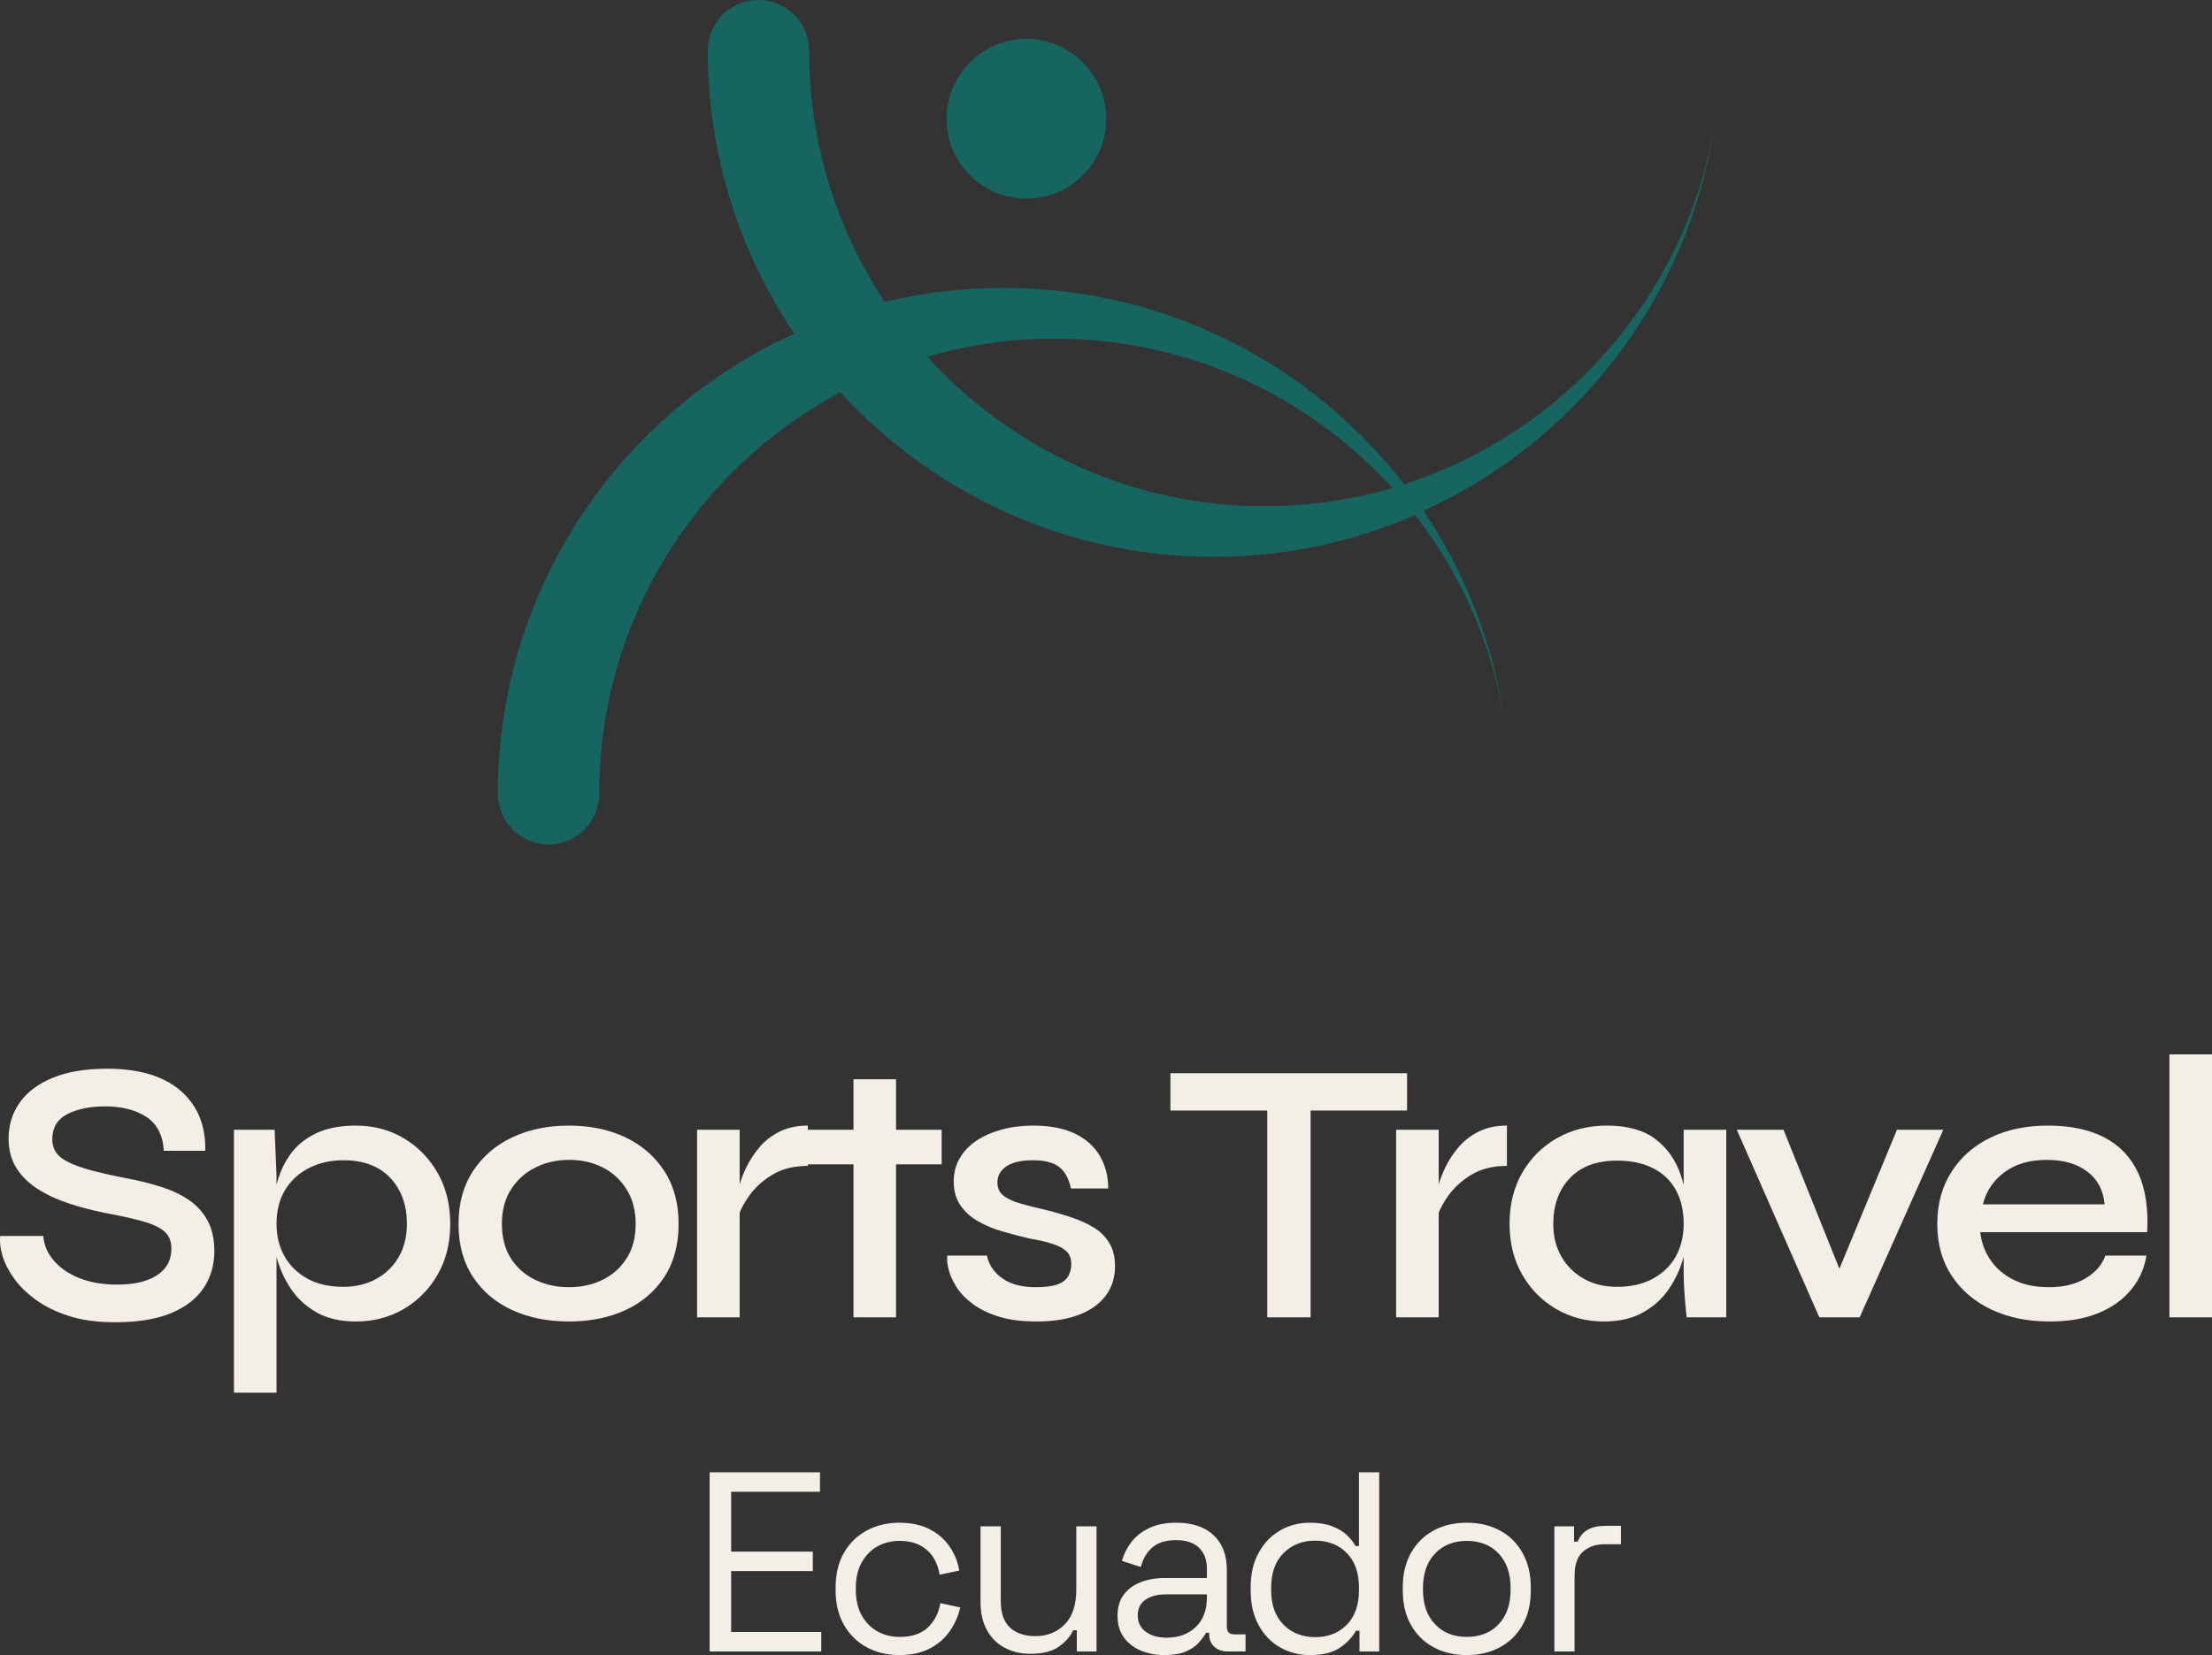
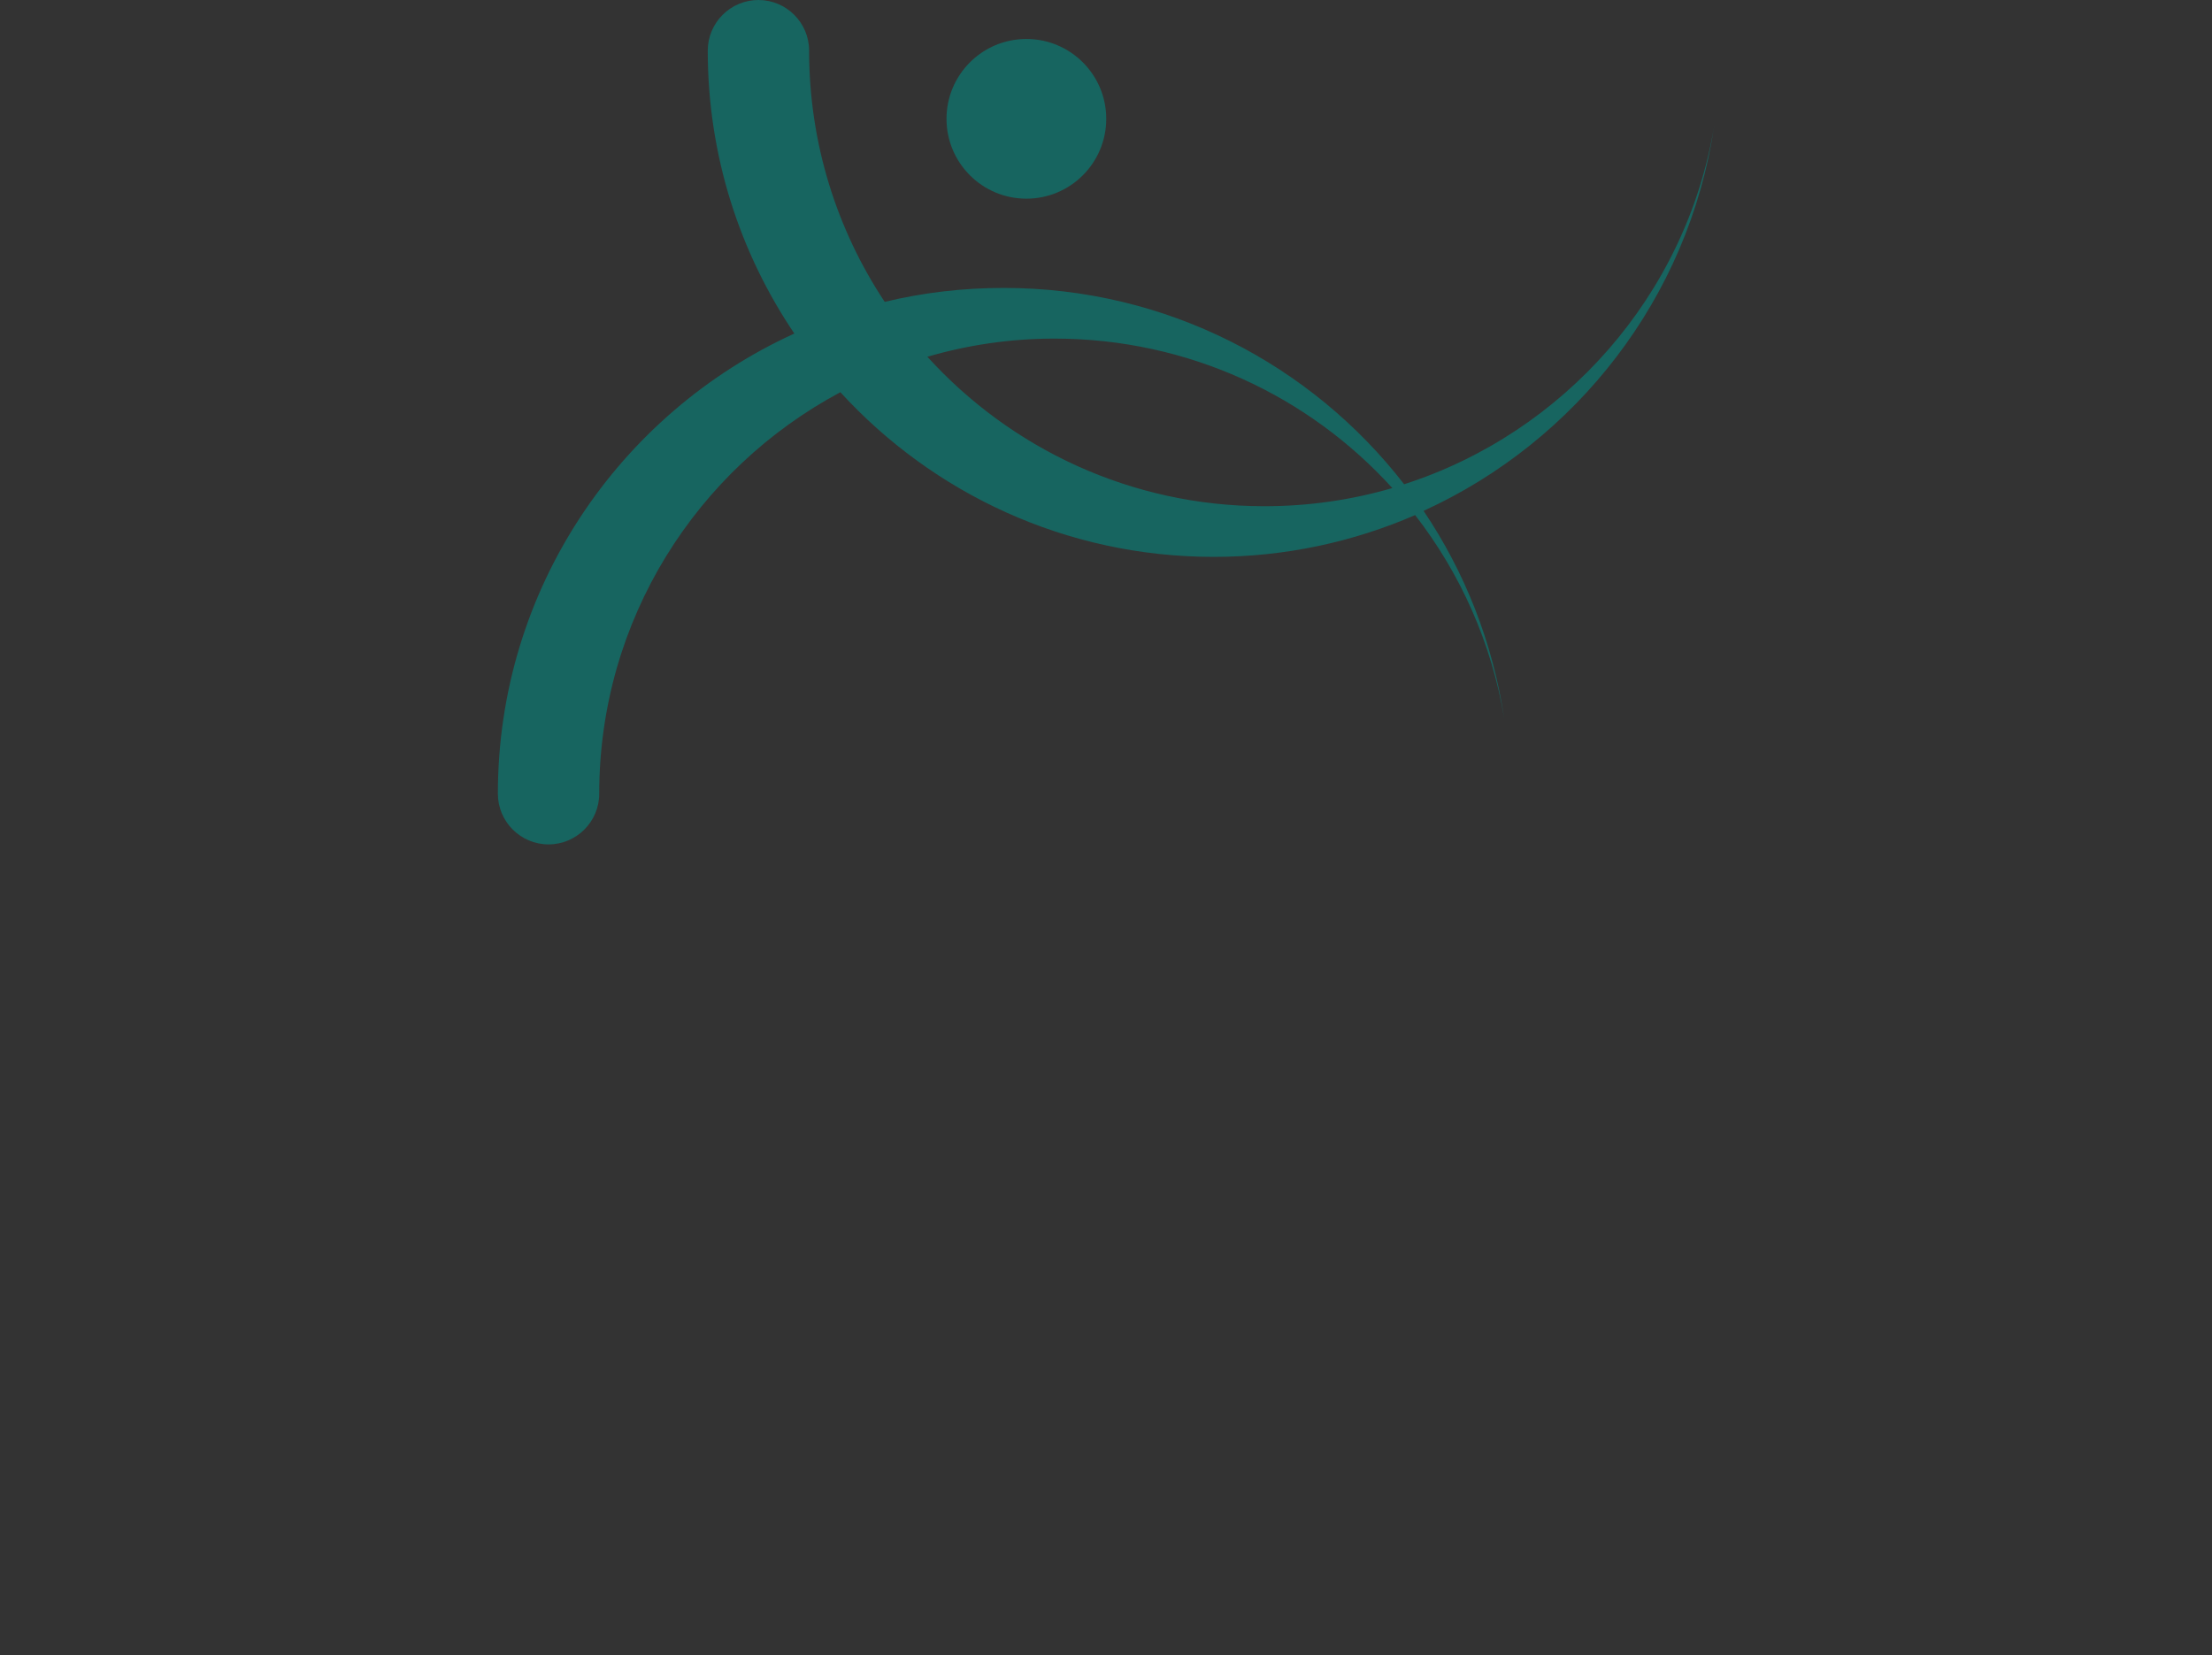
<svg xmlns="http://www.w3.org/2000/svg" viewBox="315.225 157.44 345.55 258.62" width="5000" height="3742.153" preserveAspectRatio="none">
  <rect x="315.225" y="157.44" width="345.55" height="258.62" fill="#333333" stroke="none" />
  <defs />
  <style>.aLgOaV3zRcolors-0 {fill:#176560;fill-opacity:1;}.aLgOaV3zRcolors-1 {fill:#F3EEE6;fill-opacity:1;}.aLgOaV3zRcolors-2 {fill:#E5BDB5;fill-opacity:1;}.aLgOaV3zRcolors-3 {fill:#E5D5C0;fill-opacity:1;}.aLgOaV3zRcolors-4 {fill:#4C9E90;fill-opacity:1;}.aLgOaV3zRcolors-5 {fill:#76D0C9;fill-opacity:1;}.aLgOaV3zRcolors-6 {fill:#073530;fill-opacity:1;}.aLgOaV3zRcolors-7 {fill:#0A0804;fill-opacity:1;}.companyName {fill:#F3EEE6;fill-opacity:1;}.icon3-str {stroke:#E5BDB5;stroke-opacity:1;}.text {fill:#F3EEE6;fill-opacity:1;}</style>
  <g opacity="1" transform="rotate(0 315.225 322.198)">
    <svg width="345.55" height="52.864" x="315.225" y="322.198" version="1.1" preserveAspectRatio="none" viewBox="1.369 -27.92 234.791 35.92">
      <g transform="matrix(1 0 0 1 0 0)" class="companyName">
-         <path id="id-D6z1nYkh13" d="M1.40-8.64L1.40-8.64L5.96-8.64Q6.08-7.16 7.12-5.98Q8.16-4.80 9.86-4.14Q11.56-3.48 13.76-3.48L13.76-3.48Q15.72-3.48 17-3.96Q18.28-4.44 18.92-5.28Q19.56-6.12 19.56-7.32L19.56-7.32Q19.56-8.48 18.82-9.12Q18.08-9.76 16.52-10.20Q14.96-10.64 12.56-11.08L12.56-11.08Q10.56-11.48 8.72-12.08Q6.88-12.68 5.42-13.60Q3.96-14.52 3.12-15.84Q2.28-17.16 2.28-19L2.28-19Q2.28-21.12 3.46-22.80Q4.64-24.48 6.98-25.44Q9.32-26.40 12.72-26.40L12.72-26.40Q17.84-26.40 20.54-24.06Q23.24-21.72 23.16-17.68L23.16-17.68L18.76-17.68Q18.60-20.20 16.88-21.30Q15.16-22.40 12.52-22.40L12.52-22.40Q10.12-22.40 8.52-21.58Q6.92-20.76 6.92-18.88L6.92-18.88Q6.92-18.12 7.30-17.54Q7.68-16.96 8.58-16.50Q9.48-16.04 11.02-15.62Q12.56-15.20 14.84-14.76L14.84-14.76Q16.76-14.40 18.46-13.86Q20.16-13.32 21.42-12.46Q22.68-11.60 23.40-10.28Q24.12-8.96 24.12-7.04L24.12-7.04Q24.12-4.84 23-3.14Q21.88-1.44 19.56-0.46Q17.24 0.52 13.56 0.52L13.56 0.52Q10.76 0.52 8.70-0.14Q6.64-0.80 5.18-1.86Q3.72-2.92 2.84-4.16Q1.96-5.40 1.62-6.58Q1.28-7.76 1.40-8.64Z M39.16 0.44L39.16 0.44Q36.68 0.44 34.98-0.52Q33.28-1.48 32.24-3.04Q31.20-4.60 30.72-6.42Q30.24-8.24 30.24-9.92L30.24-9.92Q30.24-12.12 30.70-14Q31.16-15.88 32.18-17.30Q33.20-18.72 34.92-19.54Q36.64-20.36 39.16-20.36L39.16-20.36Q41.96-20.36 44.22-19.02Q46.48-17.68 47.82-15.34Q49.16-13 49.16-9.92L49.16-9.92Q49.16-6.84 47.80-4.50Q46.44-2.16 44.18-0.86Q41.92 0.44 39.16 0.44ZM37.80-3.24L37.80-3.24Q39.80-3.24 41.34-4.10Q42.88-4.96 43.72-6.46Q44.56-7.96 44.56-9.92L44.56-9.92Q44.56-12.92 42.80-14.80Q41.04-16.68 37.80-16.68L37.80-16.68Q35.80-16.68 34.18-15.86Q32.56-15.04 31.64-13.54Q30.72-12.04 30.72-9.92L30.72-9.92Q30.72-8 31.56-6.50Q32.40-5 33.98-4.12Q35.56-3.24 37.80-3.24ZM26.20 8L26.20-19.92L30.52-19.92L30.72-15L30.72 8L26.20 8Z M61.76 0.44L61.76 0.44Q58.40 0.44 55.76-0.76Q53.12-1.96 51.58-4.28Q50.04-6.60 50.04-9.92L50.04-9.92Q50.04-13.20 51.58-15.54Q53.12-17.88 55.76-19.12Q58.40-20.36 61.76-20.36L61.76-20.36Q65.12-20.36 67.74-19.12Q70.36-17.88 71.88-15.54Q73.40-13.20 73.40-9.92L73.40-9.92Q73.40-6.60 71.88-4.28Q70.36-1.96 67.74-0.76Q65.12 0.44 61.76 0.44ZM61.76-3.20L61.76-3.20Q63.72-3.20 65.32-3.98Q66.92-4.76 67.88-6.26Q68.84-7.76 68.84-9.92L68.84-9.92Q68.84-12.04 67.88-13.58Q66.92-15.12 65.34-15.92Q63.76-16.72 61.76-16.72L61.76-16.72Q59.84-16.72 58.22-15.92Q56.60-15.12 55.62-13.60Q54.64-12.08 54.64-9.92L54.64-9.92Q54.64-7.76 55.60-6.26Q56.56-4.76 58.18-3.98Q59.80-3.20 61.76-3.20Z M75.36 0L75.36-19.92L79.88-19.92L79.88 0L75.36 0ZM87.12-20.36L87.12-16.08Q84.92-16.08 83.38-15.16Q81.84-14.24 80.90-12.92Q79.96-11.60 79.64-10.40L79.64-10.40L79.60-12.64Q79.60-13.08 79.84-13.98Q80.08-14.88 80.60-15.96Q81.12-17.04 81.98-18.06Q82.84-19.08 84.12-19.72Q85.40-20.36 87.12-20.36L87.12-20.36Z M87.12-16.24L87.12-19.92L101.32-19.92L101.32-16.24L87.12-16.24ZM91.96 0L91.96-25.28L96.48-25.28L96.48 0L91.96 0Z M101.92-6.56L101.92-6.56L106.12-6.56Q106.44-5.08 107.76-4.14Q109.08-3.20 111.32-3.20L111.32-3.20Q112.80-3.20 113.62-3.50Q114.44-3.80 114.76-4.38Q115.08-4.96 115.08-5.64L115.08-5.64Q115.08-6.52 114.58-7Q114.08-7.48 113.10-7.80Q112.12-8.12 110.68-8.36L110.68-8.36Q109.16-8.72 107.72-9.14Q106.28-9.56 105.12-10.24Q103.96-10.92 103.28-11.94Q102.60-12.96 102.60-14.44L102.60-14.44Q102.60-15.80 103.24-16.90Q103.88-18 105.02-18.76Q106.16-19.52 107.70-19.94Q109.24-20.36 111.04-20.36L111.04-20.36Q113.68-20.36 115.44-19.52Q117.20-18.68 118.10-17.16Q119-15.64 119-13.68L119-13.68L115.04-13.68Q114.72-15.24 113.80-15.96Q112.88-16.68 111-16.68L111-16.68Q109.16-16.68 108.20-16.04Q107.24-15.40 107.24-14.32L107.24-14.32Q107.24-13.44 107.86-12.94Q108.48-12.44 109.64-12.10Q110.80-11.76 112.40-11.40L112.40-11.40Q113.84-11.04 115.14-10.60Q116.44-10.16 117.46-9.54Q118.48-8.92 119.10-7.92Q119.72-6.92 119.72-5.44L119.72-5.44Q119.72-3.60 118.72-2.28Q117.72-0.96 115.86-0.26Q114 0.44 111.40 0.44L111.40 0.44Q109.04 0.44 107.38-0.08Q105.72-0.60 104.60-1.44Q103.48-2.28 102.88-3.24Q102.28-4.20 102.06-5.08Q101.84-5.96 101.92-6.56Z M125.60-21.96L125.60-25.92L150.72-25.92L150.72-21.96L125.60-21.96ZM135.88 0L135.88-22.44L140.48-22.44L140.48 0L135.88 0Z M149.56 0L149.56-19.92L154.08-19.92L154.08 0L149.56 0ZM161.32-20.36L161.32-16.08Q159.12-16.08 157.58-15.16Q156.04-14.24 155.10-12.92Q154.16-11.60 153.84-10.40L153.84-10.40L153.80-12.64Q153.80-13.08 154.04-13.98Q154.28-14.88 154.80-15.96Q155.32-17.04 156.18-18.06Q157.04-19.08 158.32-19.72Q159.60-20.36 161.32-20.36L161.32-20.36Z M171.60 0.44L171.60 0.44Q168.84 0.44 166.56-0.88Q164.28-2.20 162.94-4.54Q161.60-6.88 161.60-9.92L161.60-9.92Q161.60-13.04 162.96-15.38Q164.32-17.72 166.66-19.04Q169-20.36 171.92-20.36L171.92-20.36Q175.16-20.36 177.04-18.96Q178.92-17.56 179.74-15.20Q180.56-12.84 180.56-9.92L180.56-9.92Q180.56-8.24 180.08-6.44Q179.60-4.64 178.56-3.08Q177.52-1.52 175.80-0.54Q174.08 0.44 171.60 0.44ZM173-3.24L173-3.24Q175.24-3.24 176.84-4.12Q178.44-5 179.26-6.50Q180.08-8 180.08-9.92L180.08-9.92Q180.08-12.04 179.24-13.54Q178.40-15.04 176.82-15.84Q175.24-16.64 173-16.64L173-16.64Q169.76-16.64 168-14.78Q166.24-12.92 166.24-9.92L166.24-9.92Q166.24-7.96 167.10-6.46Q167.96-4.96 169.48-4.10Q171-3.24 173-3.24ZM180.08-4.76L180.08-19.92L184.60-19.92L184.60 0L180.40 0Q180.40 0 180.32-0.76Q180.24-1.52 180.16-2.64Q180.08-3.76 180.08-4.76L180.08-4.76Z M190.68-19.92L197.40-3.20L195.80-3.20L202.72-19.92L207.64-19.92L198.76 0L194.48 0L185.72-19.92L190.68-19.92Z M224.84-6.56L224.84-6.56L229.20-6.56Q228.88-4.52 227.58-2.94Q226.28-1.36 224.12-0.46Q221.96 0.44 218.92 0.44L218.92 0.44Q215.44 0.44 212.76-0.82Q210.08-2.08 208.54-4.40Q207.00-6.72 207.00-9.92L207.00-9.92Q207.00-13.08 208.50-15.44Q210.00-17.80 212.64-19.08Q215.28-20.36 218.76-20.36L218.76-20.36Q222.32-20.36 224.74-19.10Q227.16-17.84 228.32-15.34Q229.48-12.84 229.28-9.04L229.28-9.04L211.56-9.04Q211.76-7.36 212.68-6.04Q213.60-4.72 215.16-3.96Q216.72-3.20 218.84-3.20L218.84-3.20Q221.16-3.20 222.74-4.14Q224.32-5.08 224.84-6.56ZM218.64-16.72L218.64-16.72Q215.88-16.72 214.12-15.40Q212.36-14.08 211.84-12L211.84-12L224.76-12Q224.56-14.24 222.92-15.48Q221.28-16.72 218.64-16.72Z M231.64 0L231.64-27.92L236.16-27.92L236.16 0L231.64 0Z" />
-       </g>
+         </g>
    </svg>
  </g>
  <g opacity="1" transform="rotate(0 393 157.44)">
    <svg width="190" height="131.945" x="393" y="157.44" version="1.1" preserveAspectRatio="none" viewBox="5 25.5 90 62.5">
      <g transform="matrix(1 0 0 1 0 0)" class="aLgOaV3zRcolors-0">
        <path d="m 44.108,28.385 c 3.264,0 5.91,2.646 5.91,5.91 0,3.264 -2.646,5.91 -5.91,5.91 -3.264,0 -5.91,-2.646 -5.91,-5.91 0,-3.264 2.646,-5.91 5.91,-5.91 z" color="#000" stroke-width="2.9" />
        <path d="M 24.281 25.5 C 22.213 25.5 20.531 27.182 20.531 29.25 C 20.531 37.006 22.899 44.21 26.938 50.188 C 14.003 56.088 5 69.105 5 84.25 C 5 86.318 6.682 88 8.75 88 C 10.818 88 12.5 86.318 12.5 84.25 C 12.5 71.369 19.724 60.205 30.344 54.531 C 37.191 62.012 47.028 66.719 57.969 66.719 C 63.262 66.719 68.312 65.607 72.875 63.625 C 76.22 67.933 78.533 73.082 79.469 78.688 C 78.628 73.067 76.545 67.826 73.5 63.312 C 84.804 58.148 93.098 47.557 95 34.844 C 92.912 47.353 83.904 57.528 72.062 61.344 C 65.217 52.501 54.487 46.812 42.438 46.812 C 39.396 46.812 36.457 47.159 33.625 47.844 C 30.092 42.514 28.031 36.124 28.031 29.25 C 28.031 27.182 26.35 25.5 24.281 25.5 z M 46.188 50.562 C 56.094 50.562 65.012 54.818 71.188 61.625 C 68.184 62.501 65.003 62.969 61.719 62.969 C 51.83 62.969 42.947 58.69 36.781 51.906 C 39.774 51.035 42.913 50.562 46.188 50.562 z " color="#000" />
      </g>
    </svg>
  </g>
  <g opacity="1" transform="rotate(0 426.08 387.5)">
    <svg width="142.36" height="28.56" x="426.08" y="387.5" version="1.1" preserveAspectRatio="none" viewBox="3.2 -28 142.36 28.56">
      <g transform="matrix(1 0 0 1 0 0)" class="text">
-         <path id="id-KYURr1ajO7" d="M20.64 0L3.20 0L3.20-28L20.44-28L20.44-24.96L6.56-24.96L6.56-15.60L19.32-15.60L19.32-12.56L6.56-12.56L6.56-3.04L20.64-3.04L20.64 0Z M32.84 0.56L32.84 0.56Q30 0.56 27.74-0.66Q25.48-1.88 24.18-4.16Q22.88-6.44 22.88-9.56L22.88-9.56L22.88-10Q22.88-13.16 24.18-15.42Q25.48-17.68 27.74-18.90Q30-20.12 32.84-20.12L32.84-20.12Q35.64-20.12 37.62-19.08Q39.60-18.04 40.74-16.32Q41.88-14.60 42.20-12.64L42.20-12.64L39.12-12Q38.92-13.44 38.18-14.64Q37.44-15.84 36.12-16.56Q34.80-17.28 32.88-17.28L32.88-17.28Q30.92-17.28 29.38-16.40Q27.84-15.52 26.94-13.88Q26.04-12.24 26.04-9.96L26.04-9.96L26.04-9.60Q26.04-7.32 26.94-5.68Q27.84-4.04 29.38-3.16Q30.92-2.28 32.88-2.28L32.88-2.28Q35.80-2.28 37.34-3.80Q38.88-5.32 39.24-7.56L39.24-7.56L42.36-6.88Q41.92-4.96 40.76-3.24Q39.60-1.52 37.62-0.48Q35.64 0.56 32.84 0.56Z M53.24 0.36L53.24 0.36Q51.12 0.36 49.34-0.56Q47.56-1.48 46.54-3.30Q45.52-5.12 45.52-7.72L45.52-7.72L45.52-19.56L48.68-19.56L48.68-7.96Q48.68-5.04 50.14-3.72Q51.60-2.40 54.08-2.40L54.08-2.40Q56.88-2.40 58.68-4.24Q60.48-6.08 60.48-9.72L60.48-9.72L60.48-19.56L63.64-19.56L63.64 0L60.56 0L60.56-3.32L60-3.32Q59.36-1.92 57.80-0.78Q56.24 0.36 53.24 0.36Z M74.24 0.56L74.24 0.56Q72.20 0.56 70.52-0.16Q68.84-0.88 67.88-2.24Q66.92-3.60 66.92-5.56L66.92-5.56Q66.92-7.56 67.88-8.86Q68.84-10.16 70.52-10.82Q72.20-11.48 74.28-11.48L74.28-11.48L80.88-11.48L80.88-12.92Q80.88-15 79.66-16.20Q78.44-17.40 76.04-17.40L76.04-17.40Q73.68-17.40 72.36-16.26Q71.04-15.12 70.56-13.20L70.56-13.20L67.60-14.16Q68.08-15.80 69.12-17.14Q70.16-18.48 71.90-19.30Q73.64-20.12 76.08-20.12L76.08-20.12Q79.84-20.12 81.92-18.18Q84-16.24 84-12.72L84-12.72L84-3.88Q84-2.68 85.12-2.68L85.12-2.68L86.92-2.68L86.92 0L84.16 0Q82.84 0 82.04-0.74Q81.24-1.48 81.24-2.72L81.24-2.72L81.24-2.92L80.76-2.92Q80.32-2.16 79.58-1.34Q78.84-0.52 77.56 0.02Q76.28 0.56 74.24 0.56ZM74.60-2.16L74.60-2.16Q77.40-2.16 79.14-3.82Q80.88-5.48 80.88-8.48L80.88-8.48L80.88-8.92L74.40-8.92Q72.52-8.92 71.30-8.10Q70.08-7.28 70.08-5.64L70.08-5.64Q70.08-4 71.34-3.08Q72.60-2.16 74.60-2.16Z M96.96 0.56L96.96 0.56Q94.44 0.56 92.32-0.64Q90.20-1.84 88.96-4.12Q87.72-6.40 87.72-9.52L87.72-9.52L87.72-10.04Q87.72-13.16 88.96-15.42Q90.20-17.68 92.30-18.90Q94.40-20.12 96.96-20.12L96.96-20.12Q99-20.12 100.42-19.58Q101.84-19.04 102.72-18.22Q103.60-17.40 104.08-16.48L104.08-16.48L104.64-16.48L104.64-28L107.80-28L107.80 0L104.72 0L104.72-3.24L104.16-3.24Q103.36-1.76 101.68-0.60Q100 0.56 96.96 0.56ZM97.80-2.24L97.80-2.24Q100.84-2.24 102.74-4.18Q104.64-6.12 104.64-9.60L104.64-9.60L104.64-9.96Q104.64-13.44 102.74-15.38Q100.84-17.32 97.80-17.32L97.80-17.32Q94.80-17.32 92.86-15.38Q90.92-13.44 90.92-9.96L90.92-9.96L90.92-9.60Q90.92-6.12 92.86-4.18Q94.80-2.24 97.80-2.24Z M121.48 0.56L121.48 0.56Q118.52 0.56 116.26-0.68Q114-1.92 112.74-4.18Q111.48-6.44 111.48-9.52L111.48-9.52L111.48-10.04Q111.48-13.08 112.74-15.36Q114-17.64 116.26-18.88Q118.52-20.12 121.48-20.12L121.48-20.12Q124.44-20.12 126.70-18.88Q128.96-17.64 130.22-15.36Q131.48-13.08 131.48-10.04L131.48-10.04L131.48-9.52Q131.48-6.44 130.22-4.18Q128.96-1.92 126.70-0.68Q124.44 0.56 121.48 0.56ZM121.48-2.28L121.48-2.28Q124.60-2.28 126.46-4.26Q128.32-6.24 128.32-9.60L128.32-9.60L128.32-9.96Q128.32-13.32 126.46-15.30Q124.60-17.28 121.48-17.28L121.48-17.28Q118.40-17.28 116.52-15.30Q114.64-13.32 114.64-9.96L114.64-9.96L114.64-9.60Q114.64-6.24 116.52-4.26Q118.40-2.28 121.48-2.28Z M138.32 0L135.16 0L135.16-19.56L138.24-19.56L138.24-17.16L138.80-17.16Q139.32-18.44 140.40-19.04Q141.48-19.64 143.24-19.64L143.24-19.64L145.56-19.64L145.56-16.76L143.04-16.76Q140.92-16.76 139.62-15.58Q138.32-14.40 138.32-11.92L138.32-11.92L138.32 0Z" />
-       </g>
+         </g>
    </svg>
  </g>
</svg>